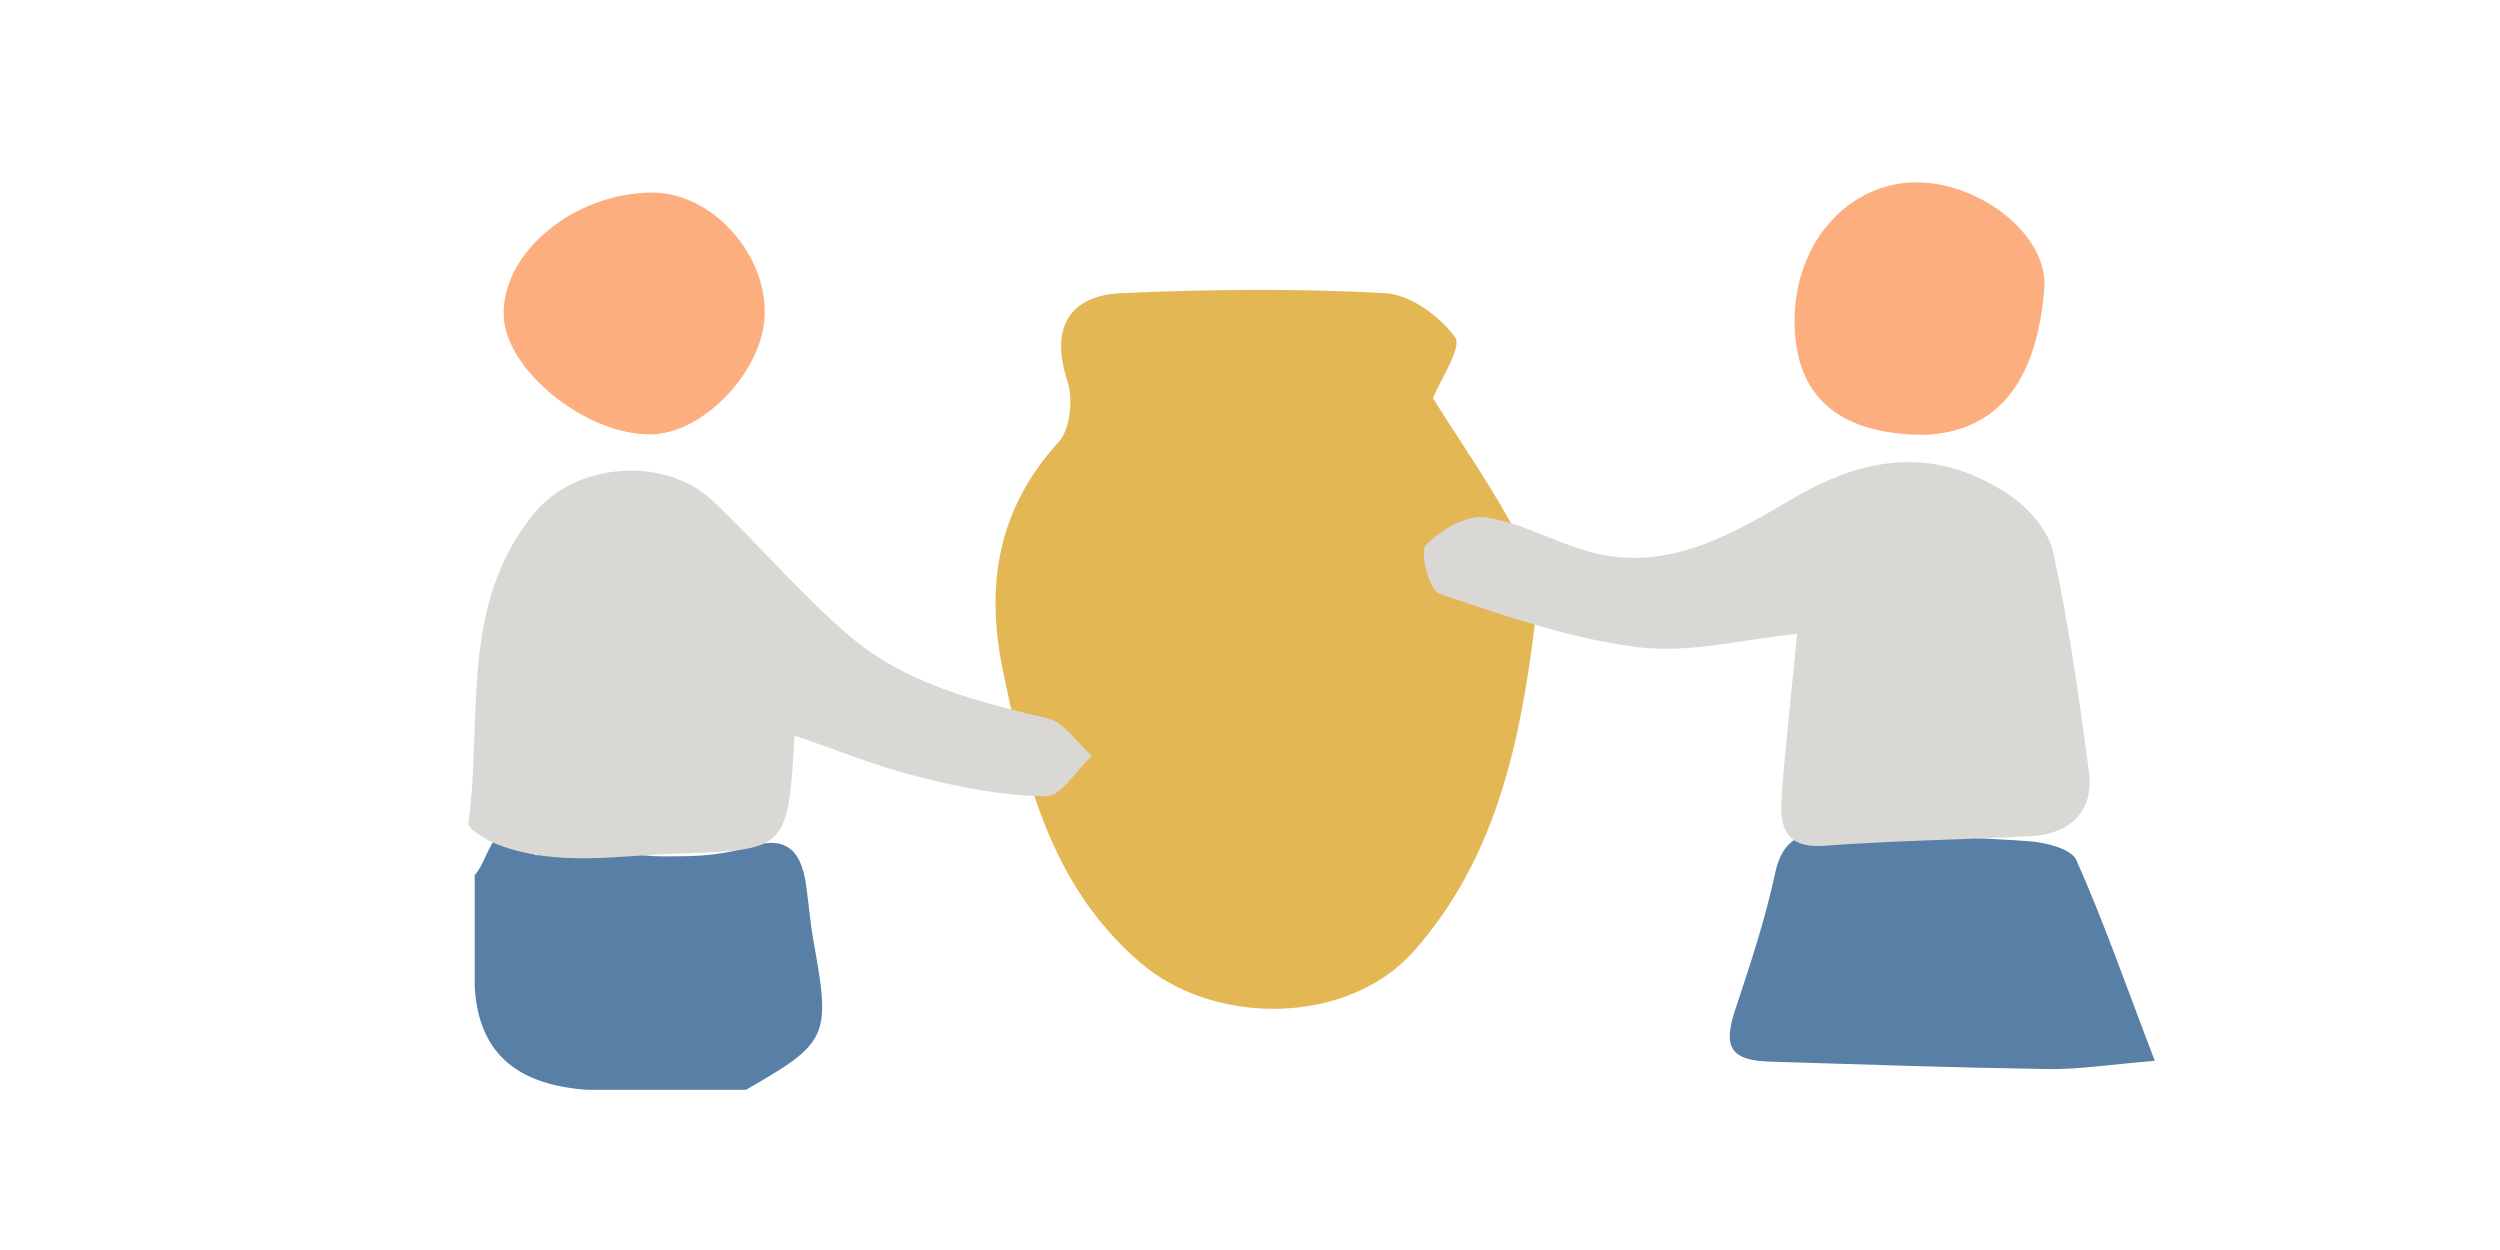
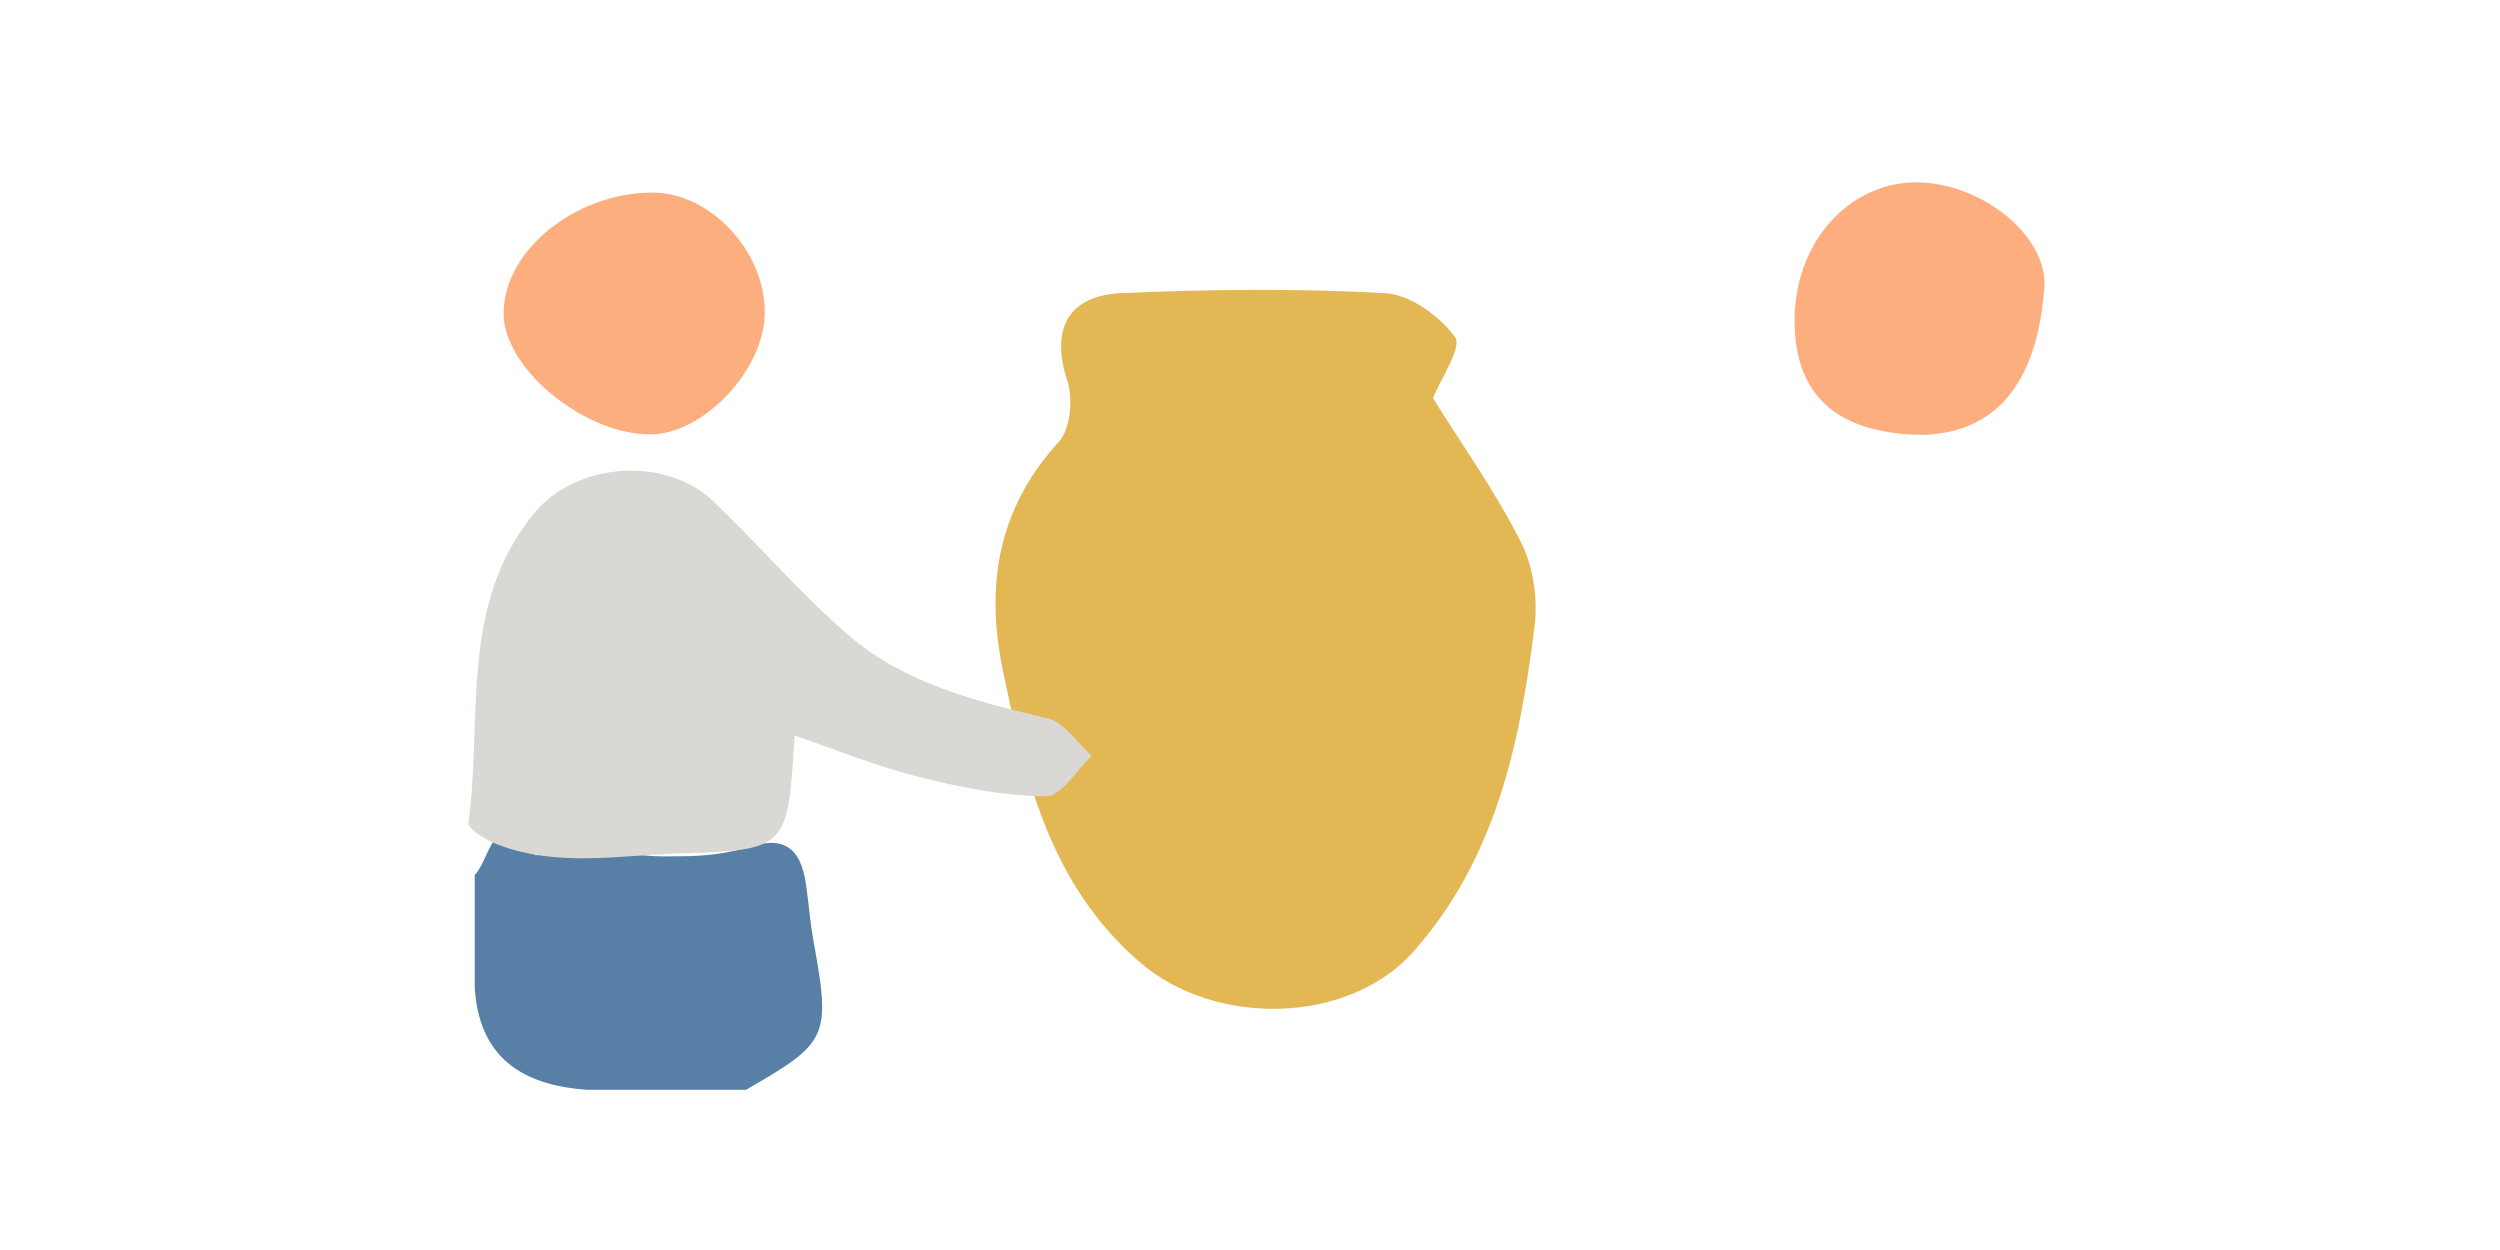
<svg xmlns="http://www.w3.org/2000/svg" width="88" height="44" viewBox="0 0 88 44" fill="none">
  <g clip-path="url(#clip0_1011_1710)">
    <path d="M50.43 14C51.42 15.59 52.62 17.27 53.54 19.09C53.98 19.96 54.14 21.11 54.01 22.09C53.5 26.21 52.63 30.26 49.75 33.5C47.45 36.08 42.76 36.15 40.12 33.87C36.96 31.14 36.09 27.4 35.3 23.59C34.68 20.59 35.12 17.91 37.27 15.55C37.68 15.1 37.78 14.03 37.57 13.4C36.99 11.65 37.54 10.41 39.46 10.32C42.55 10.18 45.67 10.15 48.76 10.32C49.64 10.37 50.68 11.13 51.22 11.87C51.47 12.22 50.73 13.3 50.44 14.02L50.43 14Z" fill="#E3B754" />
    <path d="M16.7 30.81C17.28 30.24 17.36 28.22 18.82 30.08C18.89 30.17 19.49 29.99 19.74 29.79C20.46 29.21 20.99 28.65 21.85 29.77C22.17 30.19 23.23 30.15 23.96 30.14C24.77 30.14 25.61 30.05 26.37 29.81C27.8 29.35 28.24 30.07 28.39 31.27C28.47 31.86 28.52 32.46 28.62 33.04C29.25 36.51 29.18 36.68 26.26 38.36H20.66C18.38 38.2 16.85 37.22 16.71 34.74V30.79L16.7 30.81Z" fill="#587FA6" />
-     <path d="M75.85 37.341C74.26 37.471 73.16 37.651 72.07 37.631C68.82 37.581 65.58 37.471 62.33 37.371C60.91 37.331 60.64 36.861 61.08 35.541C61.61 33.951 62.14 32.351 62.49 30.711C62.75 29.511 63.45 29.261 64.48 29.301C66.79 29.391 69.11 29.451 71.42 29.611C72.01 29.651 72.92 29.881 73.09 30.281C74.07 32.481 74.86 34.771 75.85 37.341Z" fill="#587FA6" />
    <path d="M27.97 25.899C27.73 29.869 27.73 29.929 23.92 30.039C21.78 30.109 19.61 30.529 17.52 29.729C17.12 29.579 16.46 29.179 16.49 28.969C16.99 25.279 16.15 21.279 18.81 18.059C20.28 16.269 23.42 16.039 25.1 17.639C26.72 19.179 28.18 20.909 29.88 22.369C31.87 24.079 34.38 24.689 36.88 25.289C37.47 25.429 37.92 26.149 38.43 26.609C37.89 27.109 37.35 28.039 36.82 28.029C35.33 28.019 33.81 27.719 32.35 27.349C30.89 26.989 29.48 26.409 27.96 25.889L27.97 25.899Z" fill="#D9D8D4" />
-     <path d="M63.27 22.309C61.37 22.5 59.46 23.009 57.64 22.779C55.27 22.48 52.94 21.669 50.66 20.899C50.32 20.79 49.96 19.419 50.19 19.189C50.7 18.66 51.62 18.119 52.28 18.209C53.54 18.39 54.72 19.09 55.97 19.43C58.7 20.169 61 18.79 63.16 17.52C65.8 15.97 68.29 15.749 70.81 17.48C71.46 17.93 72.12 18.72 72.28 19.459C72.82 22 73.19 24.579 73.53 27.16C73.72 28.54 72.89 29.369 71.43 29.439C69.03 29.559 66.63 29.59 64.24 29.77C62.85 29.88 62.64 29.119 62.71 28.079C62.85 26.18 63.07 24.29 63.26 22.29L63.27 22.309Z" fill="#D9D8D4" />
    <path d="M67.69 15.309C64.44 15.27 63.3 13.72 63.18 11.659C63 8.63 65.07 6.35 67.57 6.42C69.82 6.49 72.11 8.33 71.96 10.169C71.72 13.089 70.57 15.21 67.69 15.309Z" fill="#FDAE7E" />
    <path d="M22.97 6.779C25 6.779 26.93 8.839 26.92 10.999C26.92 12.979 24.81 15.249 22.94 15.289C20.66 15.339 17.79 13.049 17.73 11.109C17.66 8.889 20.21 6.779 22.97 6.779Z" fill="#FDAE7E" />
  </g>
  <defs>
    <clipPath id="clip0_1011_1710">
      <rect width="88" height="44" fill="white" />
    </clipPath>
  </defs>
</svg>